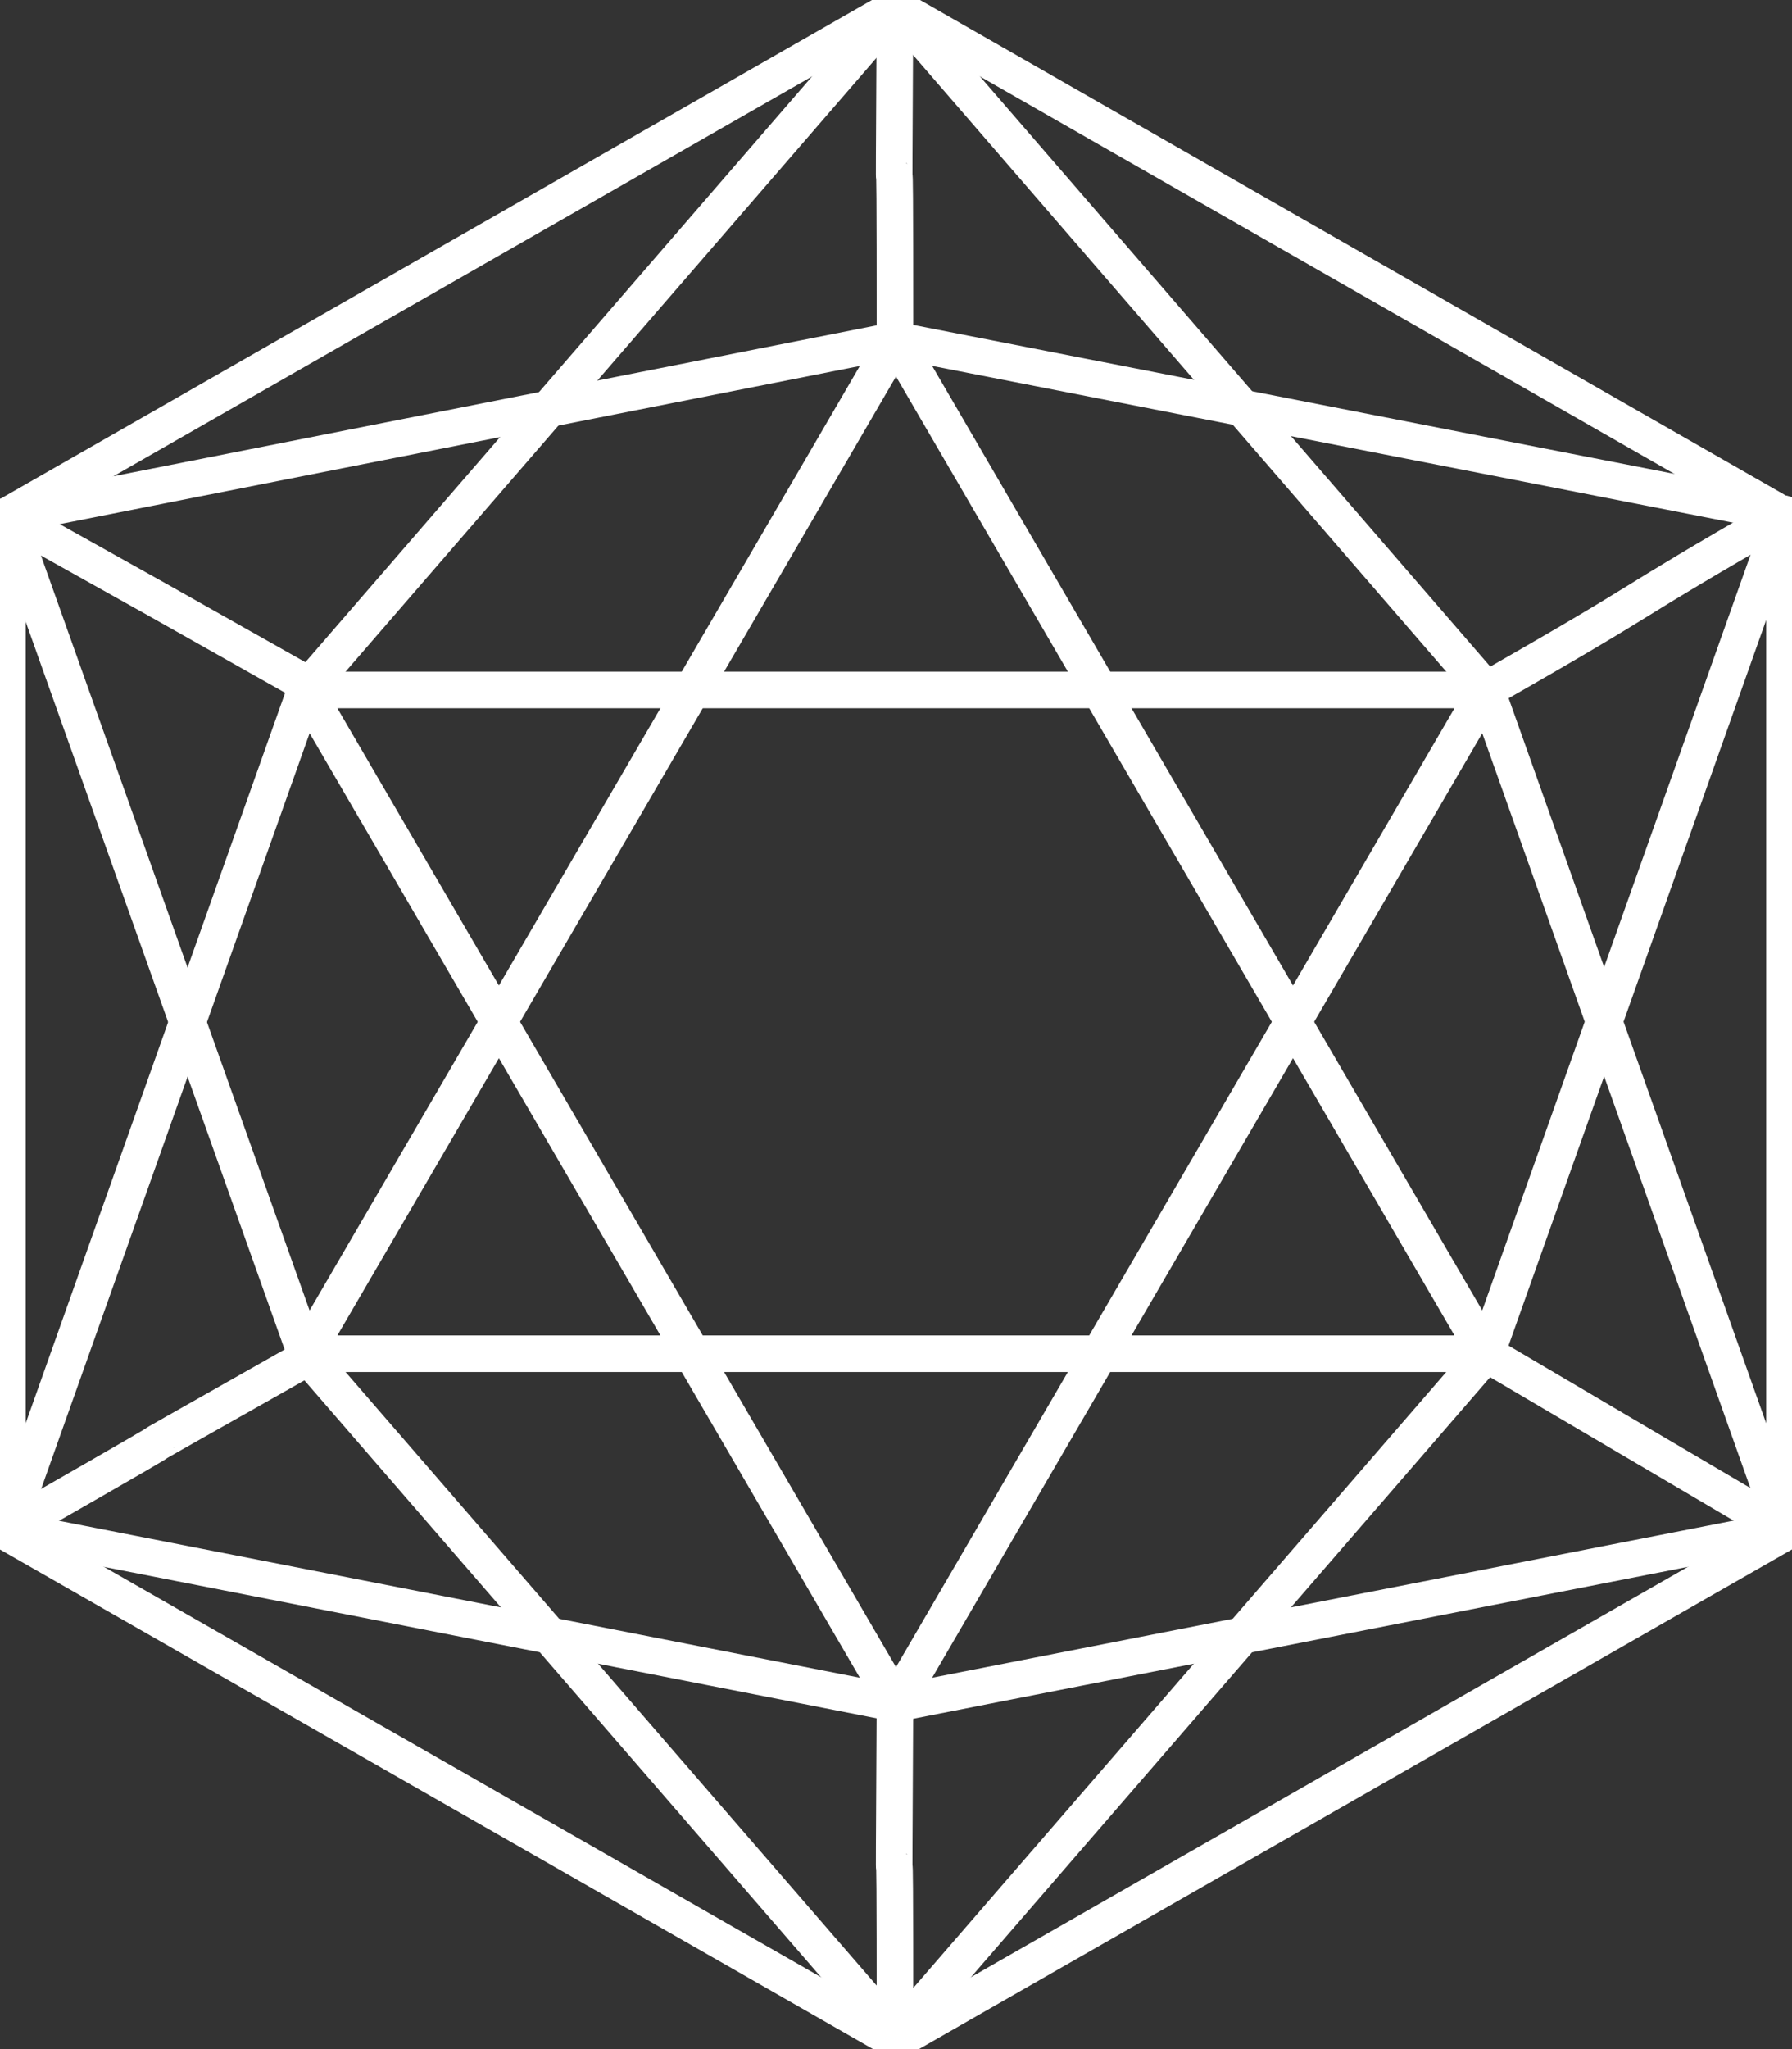
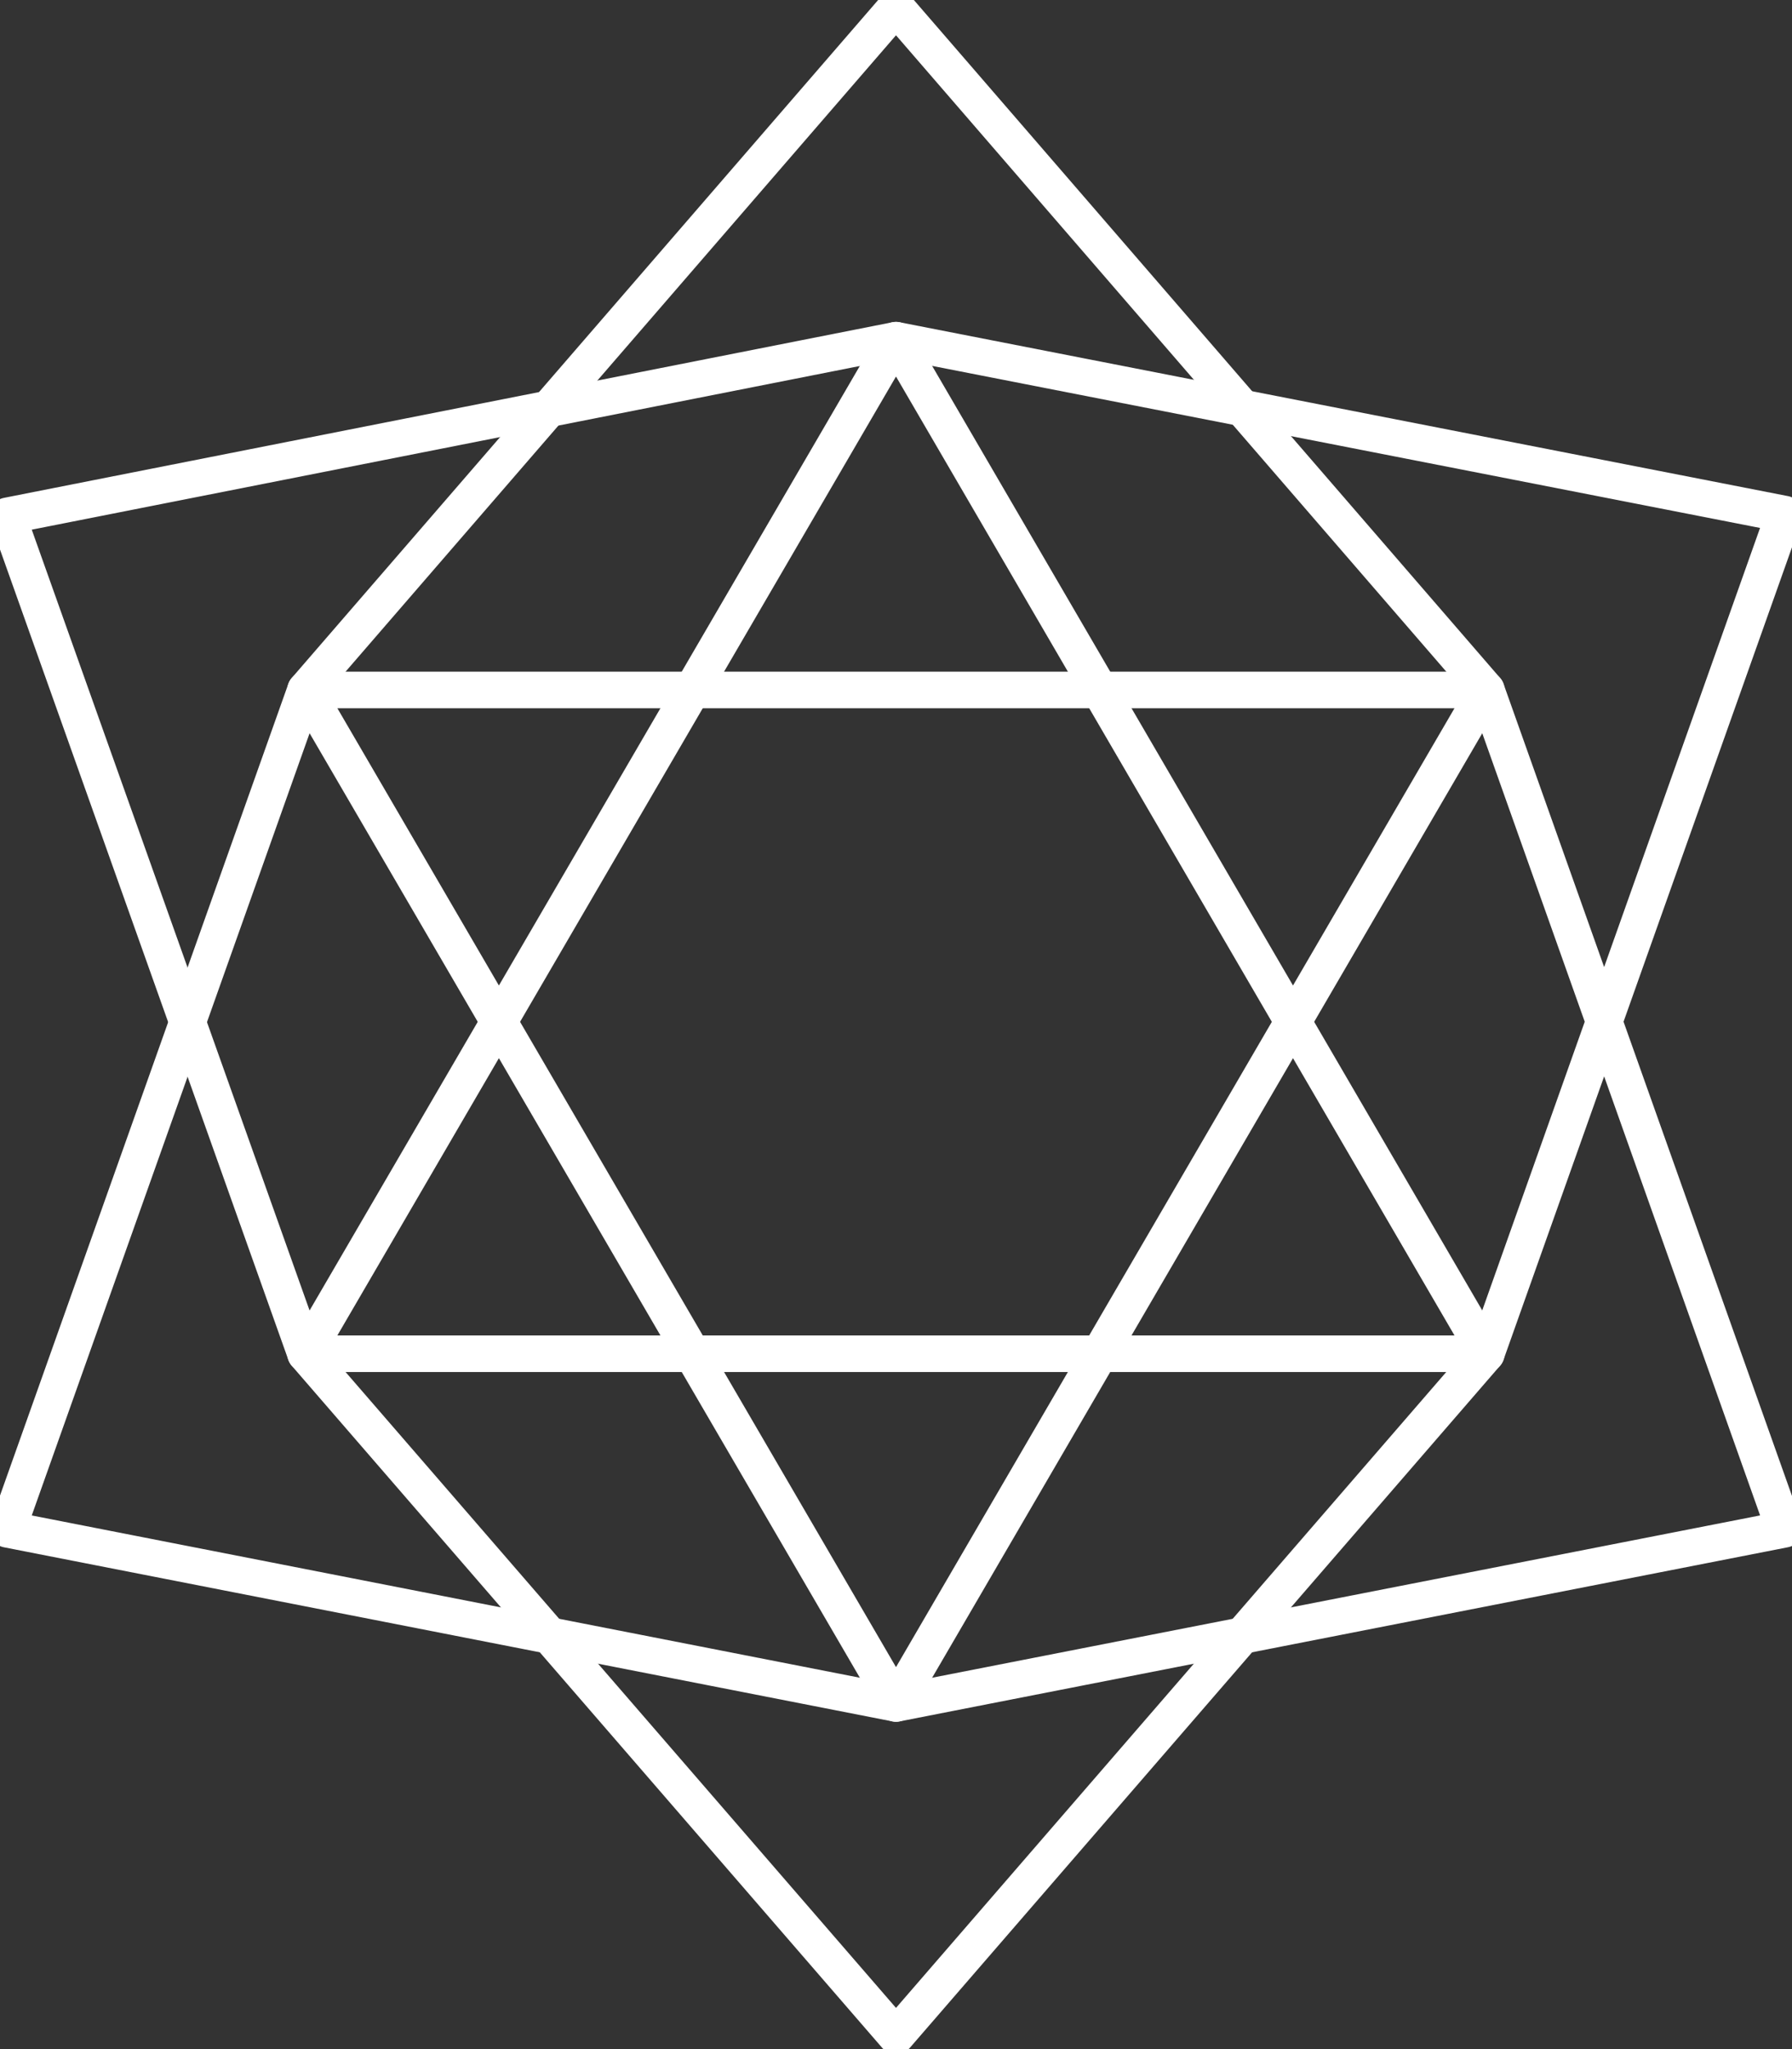
<svg xmlns="http://www.w3.org/2000/svg" width="49" height="56" fill="none">
  <rect width="100%" height="100%" fill="#333333" stroke="none" />
  <g clip-path="url(#a)" stroke="#fff" stroke-miterlimit="10" stroke-linecap="round" stroke-linejoin="round">
    <path d="M8.355 36.996 24.5 9.297l16.141 27.699H8.355Z" />
-     <path d="M48.793 41.887 24.5 55.783.203 41.887v-27.79L24.5.2l24.293 13.896v27.79Z" />
    <path d="M40.641 18.856 24.5 46.554 8.355 18.856H40.64Z" />
    <path d="M.203 41.795 24.5 46.554l24.293-4.76-8.152-22.938L24.5.2 8.355 18.856.203 41.795Z" />
    <path d="M48.793 14.049 24.5 9.297l-24.297 4.8 8.152 22.899L24.5 55.638 40.64 36.996l8.152-22.948Z" />
-     <path d="M40.641 18.856c5.03-2.869 3.252-1.992 8.152-4.808M.203 41.795c8.123-4.647.016-.064 8.123-4.647M8.436 18.72c-5.042-2.845-3.297-1.864-8.233-4.623M24.472 55.698c0-9.293-.05-.048 0-9.293M24.472 9.494c0-9.293-.05-.048 0-9.293M40.641 36.996l8.152 4.799" />
  </g>
  <defs>
    <clipPath id="a">
      <path fill="#fff" d="M0 0h49v56H0z" />
    </clipPath>
  </defs>
</svg>